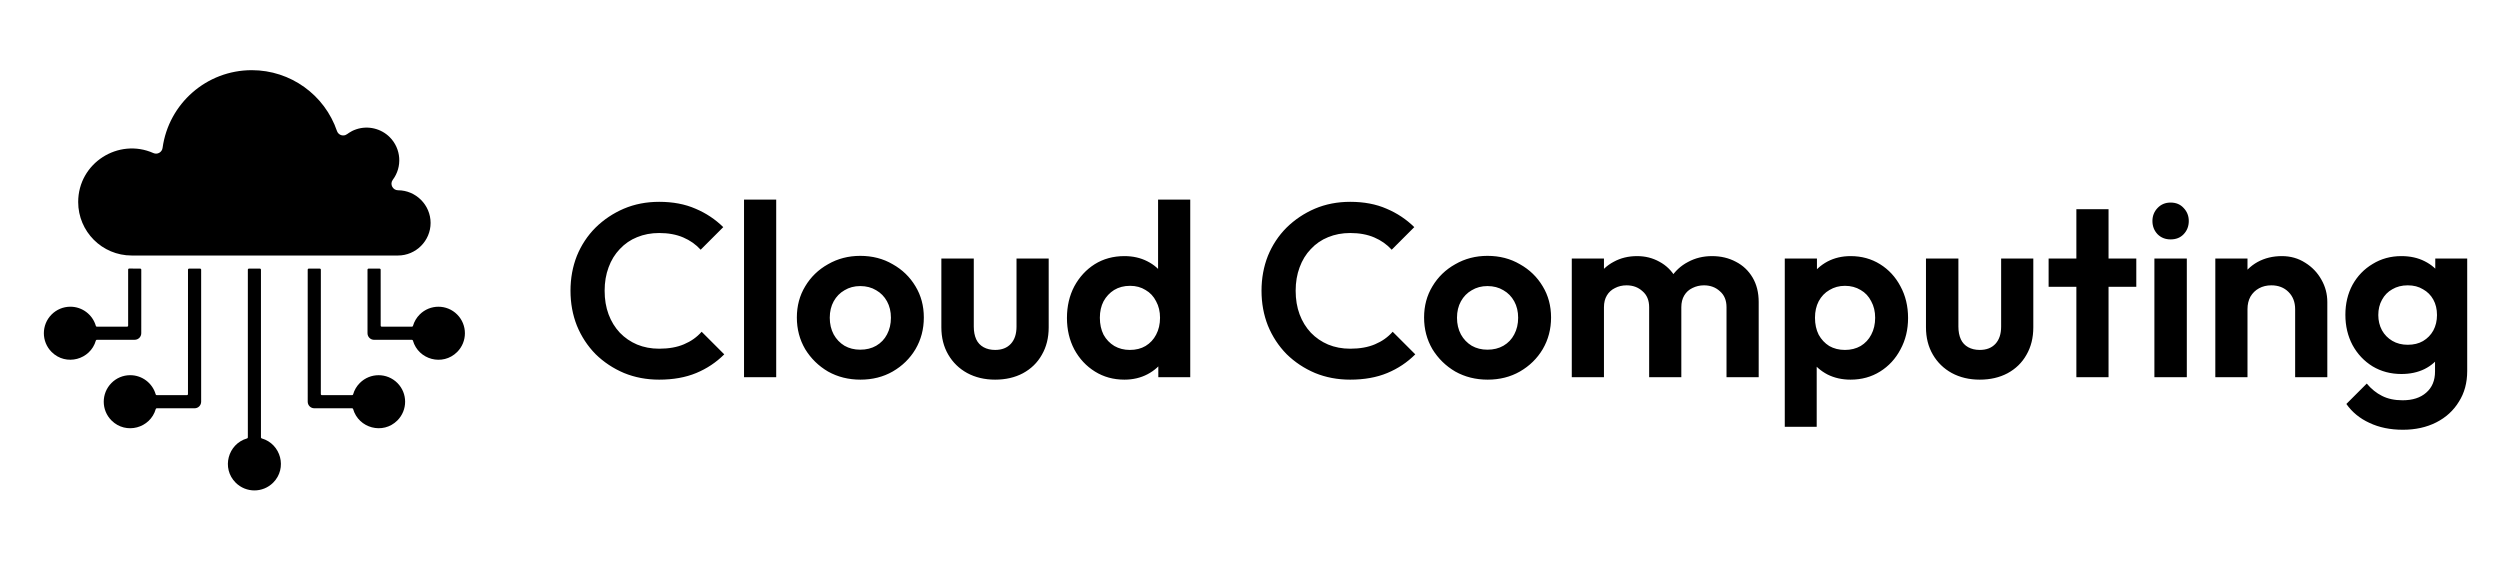
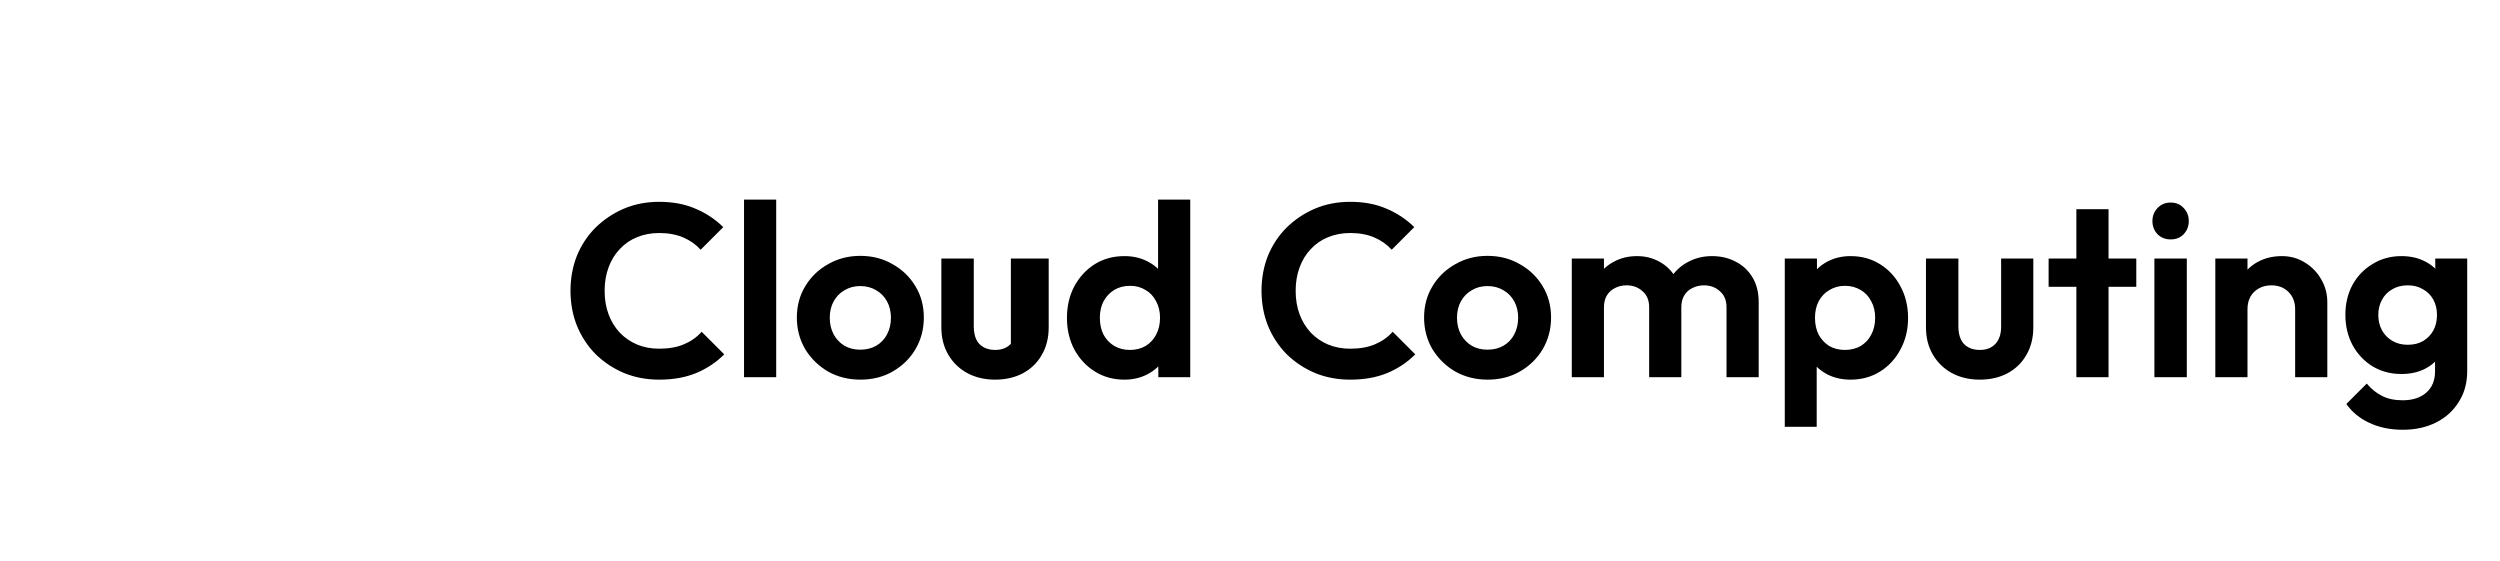
<svg xmlns="http://www.w3.org/2000/svg" width="285" height="64" viewBox="0 0 285 64" fill="none">
-   <path d="M75.144 43.28C73.707 43.28 72.372 43.028 71.14 42.524C69.908 42.001 68.825 41.283 67.892 40.368C66.977 39.435 66.268 38.352 65.764 37.12C65.279 35.888 65.036 34.563 65.036 33.144C65.036 31.725 65.279 30.4 65.764 29.168C66.268 27.936 66.977 26.863 67.892 25.948C68.825 25.033 69.899 24.315 71.112 23.792C72.344 23.269 73.688 23.008 75.144 23.008C76.712 23.008 78.093 23.269 79.288 23.792C80.483 24.296 81.537 24.996 82.452 25.892L79.876 28.468C79.335 27.871 78.672 27.404 77.888 27.068C77.104 26.732 76.189 26.564 75.144 26.564C74.229 26.564 73.389 26.723 72.624 27.04C71.877 27.339 71.224 27.787 70.664 28.384C70.104 28.963 69.675 29.663 69.376 30.484C69.077 31.287 68.928 32.173 68.928 33.144C68.928 34.133 69.077 35.029 69.376 35.832C69.675 36.635 70.104 37.335 70.664 37.932C71.224 38.511 71.877 38.959 72.624 39.276C73.389 39.593 74.229 39.752 75.144 39.752C76.245 39.752 77.188 39.584 77.972 39.248C78.775 38.912 79.447 38.436 79.988 37.82L82.564 40.396C81.649 41.311 80.585 42.02 79.372 42.524C78.159 43.028 76.749 43.28 75.144 43.28ZM84.819 43V22.756H88.487V43H84.819ZM98.093 43.28C96.731 43.28 95.499 42.972 94.397 42.356C93.315 41.721 92.447 40.872 91.793 39.808C91.159 38.725 90.841 37.521 90.841 36.196C90.841 34.871 91.159 33.685 91.793 32.64C92.428 31.576 93.296 30.736 94.397 30.12C95.499 29.485 96.721 29.168 98.065 29.168C99.447 29.168 100.679 29.485 101.761 30.12C102.863 30.736 103.731 31.576 104.365 32.64C105 33.685 105.317 34.871 105.317 36.196C105.317 37.521 105 38.725 104.365 39.808C103.731 40.872 102.863 41.721 101.761 42.356C100.679 42.972 99.456 43.28 98.093 43.28ZM98.065 39.864C98.756 39.864 99.363 39.715 99.885 39.416C100.427 39.099 100.837 38.669 101.117 38.128C101.416 37.568 101.565 36.933 101.565 36.224C101.565 35.515 101.416 34.889 101.117 34.348C100.819 33.807 100.408 33.387 99.885 33.088C99.363 32.771 98.756 32.612 98.065 32.612C97.393 32.612 96.796 32.771 96.273 33.088C95.751 33.387 95.34 33.807 95.041 34.348C94.743 34.889 94.593 35.515 94.593 36.224C94.593 36.933 94.743 37.568 95.041 38.128C95.34 38.669 95.751 39.099 96.273 39.416C96.796 39.715 97.393 39.864 98.065 39.864ZM113.447 43.28C112.252 43.28 111.188 43.028 110.255 42.524C109.34 42.02 108.621 41.32 108.099 40.424C107.576 39.528 107.315 38.492 107.315 37.316V29.476H111.011V37.232C111.011 37.792 111.104 38.277 111.291 38.688C111.477 39.08 111.757 39.379 112.131 39.584C112.504 39.789 112.943 39.892 113.447 39.892C114.212 39.892 114.809 39.659 115.239 39.192C115.668 38.725 115.883 38.072 115.883 37.232V29.476H119.551V37.316C119.551 38.511 119.289 39.556 118.767 40.452C118.263 41.348 117.544 42.048 116.611 42.552C115.696 43.037 114.641 43.28 113.447 43.28ZM128.184 43.28C126.933 43.28 125.813 42.972 124.824 42.356C123.834 41.74 123.05 40.9 122.472 39.836C121.912 38.772 121.632 37.577 121.632 36.252C121.632 34.908 121.912 33.704 122.472 32.64C123.05 31.576 123.825 30.736 124.796 30.12C125.785 29.504 126.914 29.196 128.184 29.196C129.154 29.196 130.022 29.392 130.788 29.784C131.572 30.176 132.197 30.727 132.664 31.436C133.149 32.127 133.41 32.911 133.448 33.788V38.604C133.41 39.481 133.158 40.275 132.692 40.984C132.225 41.693 131.6 42.253 130.816 42.664C130.032 43.075 129.154 43.28 128.184 43.28ZM128.8 39.892C129.49 39.892 130.088 39.743 130.592 39.444C131.114 39.127 131.516 38.697 131.796 38.156C132.094 37.596 132.244 36.952 132.244 36.224C132.244 35.515 132.094 34.889 131.796 34.348C131.516 33.788 131.114 33.359 130.592 33.06C130.088 32.743 129.5 32.584 128.828 32.584C128.137 32.584 127.53 32.743 127.008 33.06C126.504 33.377 126.102 33.807 125.804 34.348C125.524 34.889 125.384 35.515 125.384 36.224C125.384 36.952 125.524 37.596 125.804 38.156C126.102 38.697 126.513 39.127 127.036 39.444C127.558 39.743 128.146 39.892 128.8 39.892ZM135.688 43H132.048V39.36L132.636 36.056L132.02 32.808V22.756H135.688V43ZM153.921 43.28C152.484 43.28 151.149 43.028 149.917 42.524C148.685 42.001 147.603 41.283 146.669 40.368C145.755 39.435 145.045 38.352 144.541 37.12C144.056 35.888 143.813 34.563 143.813 33.144C143.813 31.725 144.056 30.4 144.541 29.168C145.045 27.936 145.755 26.863 146.669 25.948C147.603 25.033 148.676 24.315 149.889 23.792C151.121 23.269 152.465 23.008 153.921 23.008C155.489 23.008 156.871 23.269 158.065 23.792C159.26 24.296 160.315 24.996 161.229 25.892L158.653 28.468C158.112 27.871 157.449 27.404 156.665 27.068C155.881 26.732 154.967 26.564 153.921 26.564C153.007 26.564 152.167 26.723 151.401 27.04C150.655 27.339 150.001 27.787 149.441 28.384C148.881 28.963 148.452 29.663 148.153 30.484C147.855 31.287 147.705 32.173 147.705 33.144C147.705 34.133 147.855 35.029 148.153 35.832C148.452 36.635 148.881 37.335 149.441 37.932C150.001 38.511 150.655 38.959 151.401 39.276C152.167 39.593 153.007 39.752 153.921 39.752C155.023 39.752 155.965 39.584 156.749 39.248C157.552 38.912 158.224 38.436 158.765 37.82L161.341 40.396C160.427 41.311 159.363 42.02 158.149 42.524C156.936 43.028 155.527 43.28 153.921 43.28ZM169.597 43.28C168.235 43.28 167.003 42.972 165.901 42.356C164.819 41.721 163.951 40.872 163.297 39.808C162.663 38.725 162.345 37.521 162.345 36.196C162.345 34.871 162.663 33.685 163.297 32.64C163.932 31.576 164.8 30.736 165.901 30.12C167.003 29.485 168.225 29.168 169.569 29.168C170.951 29.168 172.183 29.485 173.265 30.12C174.367 30.736 175.235 31.576 175.869 32.64C176.504 33.685 176.821 34.871 176.821 36.196C176.821 37.521 176.504 38.725 175.869 39.808C175.235 40.872 174.367 41.721 173.265 42.356C172.183 42.972 170.96 43.28 169.597 43.28ZM169.569 39.864C170.26 39.864 170.867 39.715 171.389 39.416C171.931 39.099 172.341 38.669 172.621 38.128C172.92 37.568 173.069 36.933 173.069 36.224C173.069 35.515 172.92 34.889 172.621 34.348C172.323 33.807 171.912 33.387 171.389 33.088C170.867 32.771 170.26 32.612 169.569 32.612C168.897 32.612 168.3 32.771 167.777 33.088C167.255 33.387 166.844 33.807 166.545 34.348C166.247 34.889 166.097 35.515 166.097 36.224C166.097 36.933 166.247 37.568 166.545 38.128C166.844 38.669 167.255 39.099 167.777 39.416C168.3 39.715 168.897 39.864 169.569 39.864ZM179.183 43V29.476H182.851V43H179.183ZM188.003 43V35.02C188.003 34.236 187.751 33.629 187.247 33.2C186.761 32.752 186.155 32.528 185.427 32.528C184.941 32.528 184.503 32.631 184.111 32.836C183.719 33.023 183.411 33.303 183.187 33.676C182.963 34.049 182.851 34.497 182.851 35.02L181.423 34.32C181.423 33.275 181.647 32.369 182.095 31.604C182.561 30.839 183.187 30.251 183.971 29.84C184.755 29.411 185.641 29.196 186.631 29.196C187.564 29.196 188.413 29.411 189.179 29.84C189.944 30.251 190.551 30.839 190.999 31.604C191.447 32.351 191.671 33.256 191.671 34.32V43H188.003ZM196.823 43V35.02C196.823 34.236 196.571 33.629 196.067 33.2C195.581 32.752 194.975 32.528 194.247 32.528C193.78 32.528 193.341 32.631 192.931 32.836C192.539 33.023 192.231 33.303 192.007 33.676C191.783 34.049 191.671 34.497 191.671 35.02L189.571 34.516C189.645 33.433 189.935 32.5 190.439 31.716C190.943 30.913 191.605 30.297 192.427 29.868C193.248 29.42 194.163 29.196 195.171 29.196C196.179 29.196 197.084 29.411 197.887 29.84C198.689 30.251 199.324 30.848 199.791 31.632C200.257 32.416 200.491 33.349 200.491 34.432V43H196.823ZM210.968 43.28C209.997 43.28 209.12 43.084 208.336 42.692C207.552 42.281 206.927 41.731 206.46 41.04C205.993 40.349 205.741 39.556 205.704 38.66V33.872C205.741 32.976 205.993 32.183 206.46 31.492C206.945 30.783 207.571 30.223 208.336 29.812C209.12 29.401 209.997 29.196 210.968 29.196C212.219 29.196 213.339 29.504 214.328 30.12C215.317 30.736 216.092 31.576 216.652 32.64C217.231 33.704 217.52 34.908 217.52 36.252C217.52 37.577 217.231 38.772 216.652 39.836C216.092 40.9 215.317 41.74 214.328 42.356C213.339 42.972 212.219 43.28 210.968 43.28ZM203.464 48.656V29.476H207.132V33.032L206.516 36.308L207.104 39.584V48.656H203.464ZM210.324 39.892C210.996 39.892 211.593 39.743 212.116 39.444C212.639 39.127 213.04 38.697 213.32 38.156C213.619 37.596 213.768 36.952 213.768 36.224C213.768 35.515 213.619 34.889 213.32 34.348C213.04 33.788 212.639 33.359 212.116 33.06C211.593 32.743 210.996 32.584 210.324 32.584C209.671 32.584 209.083 32.743 208.56 33.06C208.037 33.359 207.627 33.788 207.328 34.348C207.048 34.889 206.908 35.515 206.908 36.224C206.908 36.952 207.048 37.596 207.328 38.156C207.627 38.697 208.028 39.127 208.532 39.444C209.055 39.743 209.652 39.892 210.324 39.892ZM225.693 43.28C224.498 43.28 223.434 43.028 222.501 42.524C221.586 42.02 220.867 41.32 220.345 40.424C219.822 39.528 219.561 38.492 219.561 37.316V29.476H223.257V37.232C223.257 37.792 223.35 38.277 223.537 38.688C223.723 39.08 224.003 39.379 224.377 39.584C224.75 39.789 225.189 39.892 225.693 39.892C226.458 39.892 227.055 39.659 227.485 39.192C227.914 38.725 228.129 38.072 228.129 37.232V29.476H231.797V37.316C231.797 38.511 231.535 39.556 231.013 40.452C230.509 41.348 229.79 42.048 228.857 42.552C227.942 43.037 226.887 43.28 225.693 43.28ZM236.706 43V23.848H240.374V43H236.706ZM233.542 32.696V29.476H243.538V32.696H233.542ZM245.601 43V29.476H249.297V43H245.601ZM247.449 27.292C246.851 27.292 246.357 27.096 245.965 26.704C245.573 26.293 245.377 25.789 245.377 25.192C245.377 24.613 245.573 24.119 245.965 23.708C246.357 23.297 246.851 23.092 247.449 23.092C248.065 23.092 248.559 23.297 248.933 23.708C249.325 24.119 249.521 24.613 249.521 25.192C249.521 25.789 249.325 26.293 248.933 26.704C248.559 27.096 248.065 27.292 247.449 27.292ZM261.646 43V35.244C261.646 34.441 261.394 33.788 260.89 33.284C260.386 32.78 259.733 32.528 258.93 32.528C258.407 32.528 257.941 32.64 257.53 32.864C257.119 33.088 256.793 33.405 256.55 33.816C256.326 34.227 256.214 34.703 256.214 35.244L254.786 34.516C254.786 33.452 255.01 32.528 255.458 31.744C255.925 30.941 256.559 30.316 257.362 29.868C258.183 29.42 259.107 29.196 260.134 29.196C261.123 29.196 262.01 29.448 262.794 29.952C263.578 30.437 264.194 31.081 264.642 31.884C265.09 32.668 265.314 33.517 265.314 34.432V43H261.646ZM252.546 43V29.476H256.214V43H252.546ZM273.925 48.992C272.487 48.992 271.218 48.731 270.117 48.208C269.015 47.704 268.138 46.985 267.485 46.052L269.809 43.728C270.331 44.344 270.91 44.811 271.545 45.128C272.198 45.464 272.982 45.632 273.897 45.632C275.035 45.632 275.931 45.343 276.585 44.764C277.257 44.185 277.593 43.383 277.593 42.356V38.968L278.209 36L277.621 33.032V29.476H281.261V42.3C281.261 43.644 280.943 44.811 280.309 45.8C279.693 46.808 278.834 47.592 277.733 48.152C276.631 48.712 275.362 48.992 273.925 48.992ZM273.757 42.636C272.543 42.636 271.451 42.347 270.481 41.768C269.51 41.171 268.745 40.359 268.185 39.332C267.643 38.305 267.373 37.157 267.373 35.888C267.373 34.619 267.643 33.48 268.185 32.472C268.745 31.464 269.51 30.671 270.481 30.092C271.451 29.495 272.543 29.196 273.757 29.196C274.765 29.196 275.651 29.392 276.417 29.784C277.201 30.176 277.817 30.717 278.265 31.408C278.713 32.08 278.955 32.873 278.993 33.788V38.044C278.955 38.94 278.703 39.743 278.237 40.452C277.789 41.143 277.173 41.684 276.389 42.076C275.623 42.449 274.746 42.636 273.757 42.636ZM274.485 39.304C275.157 39.304 275.735 39.164 276.221 38.884C276.725 38.585 277.117 38.184 277.397 37.68C277.677 37.157 277.817 36.569 277.817 35.916C277.817 35.244 277.677 34.656 277.397 34.152C277.117 33.648 276.725 33.256 276.221 32.976C275.735 32.677 275.157 32.528 274.485 32.528C273.813 32.528 273.225 32.677 272.721 32.976C272.217 33.256 271.825 33.657 271.545 34.18C271.265 34.684 271.125 35.263 271.125 35.916C271.125 36.551 271.265 37.129 271.545 37.652C271.825 38.156 272.217 38.557 272.721 38.856C273.225 39.155 273.813 39.304 274.485 39.304Z" fill="black" />
-   <path fill-rule="evenodd" clip-rule="evenodd" d="M29.749 30.744V49.865C29.749 49.919 29.783 49.966 29.837 49.979C32.022 50.604 32.78 53.382 31.14 55.023C29.96 56.203 28.046 56.203 26.864 55.023C25.223 53.382 25.982 50.604 28.167 49.979C28.218 49.964 28.254 49.919 28.254 49.865V30.744C28.254 30.679 28.308 30.623 28.375 30.623H29.633C29.696 30.623 29.749 30.679 29.749 30.744ZM8.913 23.03C8.913 26.399 11.642 29.128 15.011 29.128H45.372C47.416 29.128 49.088 27.453 49.088 25.412C49.088 23.366 47.405 21.691 45.375 21.691C44.777 21.691 44.403 20.995 44.777 20.498C45.885 19.023 45.737 16.948 44.43 15.638C43.449 14.658 41.97 14.288 40.624 14.736C39.859 14.991 39.628 15.311 39.366 15.401C38.975 15.535 38.549 15.327 38.415 14.935C37.005 10.816 33.127 8 28.704 8C23.549 8 19.224 11.81 18.532 16.869C18.465 17.355 17.946 17.655 17.489 17.451C13.52 15.685 8.913 18.573 8.913 23.03ZM14.843 42.771C16.209 42.771 17.384 43.682 17.749 44.958C17.765 45.01 17.809 45.046 17.863 45.046H21.308C21.373 45.046 21.429 44.992 21.429 44.925L21.431 30.744C21.431 30.679 21.485 30.623 21.552 30.623H22.81C22.875 30.623 22.931 30.676 22.931 30.744V45.796C22.931 46.21 22.595 46.544 22.183 46.544H17.87C17.816 46.544 17.769 46.577 17.756 46.631C17.133 48.816 14.355 49.575 12.712 47.934C11.532 46.754 11.532 44.84 12.712 43.658C13.254 43.109 14.011 42.771 14.843 42.771ZM8.023 34.965C7.188 34.965 6.433 35.303 5.885 35.85C4.705 37.029 4.705 38.943 5.885 40.125C7.526 41.766 10.304 41.007 10.928 38.822C10.944 38.771 10.989 38.735 11.042 38.735H15.356C15.77 38.735 16.104 38.399 16.104 37.987L16.106 30.743C16.106 30.678 16.052 30.625 15.987 30.622L14.729 30.614C14.662 30.614 14.608 30.667 14.608 30.734V37.121C14.608 37.186 14.555 37.242 14.488 37.242H11.042C10.989 37.242 10.942 37.209 10.928 37.155C10.561 35.879 9.388 34.965 8.023 34.965ZM41.023 43.658C42.203 42.478 44.117 42.478 45.299 43.658C46.479 44.837 46.479 46.751 45.299 47.933C43.658 49.574 40.88 48.815 40.255 46.631C40.24 46.579 40.195 46.543 40.141 46.543H35.828C35.413 46.543 35.08 46.208 35.08 45.796L35.078 30.743C35.078 30.678 35.131 30.622 35.199 30.622H36.457C36.522 30.622 36.578 30.676 36.578 30.743L36.575 44.927C36.575 44.992 36.629 45.048 36.696 45.048H40.141C40.195 45.048 40.242 45.014 40.255 44.96C40.397 44.461 40.665 44.014 41.023 43.658ZM47.846 35.852C47.49 36.208 47.222 36.656 47.078 37.155C47.063 37.206 47.018 37.242 46.964 37.242H43.519C43.454 37.242 43.398 37.188 43.398 37.121L43.396 30.744C43.396 30.679 43.342 30.623 43.275 30.623H42.017C41.952 30.623 41.896 30.676 41.896 30.744V37.99C41.896 38.404 42.232 38.738 42.644 38.738H46.958C47.011 38.738 47.058 38.771 47.072 38.825C47.694 41.01 50.472 41.769 52.115 40.128C53.295 38.948 53.295 37.034 52.115 35.852C50.94 34.672 49.026 34.672 47.846 35.852Z" fill="black" />
+   <path d="M75.144 43.28C73.707 43.28 72.372 43.028 71.14 42.524C69.908 42.001 68.825 41.283 67.892 40.368C66.977 39.435 66.268 38.352 65.764 37.12C65.279 35.888 65.036 34.563 65.036 33.144C65.036 31.725 65.279 30.4 65.764 29.168C66.268 27.936 66.977 26.863 67.892 25.948C68.825 25.033 69.899 24.315 71.112 23.792C72.344 23.269 73.688 23.008 75.144 23.008C76.712 23.008 78.093 23.269 79.288 23.792C80.483 24.296 81.537 24.996 82.452 25.892L79.876 28.468C79.335 27.871 78.672 27.404 77.888 27.068C77.104 26.732 76.189 26.564 75.144 26.564C74.229 26.564 73.389 26.723 72.624 27.04C71.877 27.339 71.224 27.787 70.664 28.384C70.104 28.963 69.675 29.663 69.376 30.484C69.077 31.287 68.928 32.173 68.928 33.144C68.928 34.133 69.077 35.029 69.376 35.832C69.675 36.635 70.104 37.335 70.664 37.932C71.224 38.511 71.877 38.959 72.624 39.276C73.389 39.593 74.229 39.752 75.144 39.752C76.245 39.752 77.188 39.584 77.972 39.248C78.775 38.912 79.447 38.436 79.988 37.82L82.564 40.396C81.649 41.311 80.585 42.02 79.372 42.524C78.159 43.028 76.749 43.28 75.144 43.28ZM84.819 43V22.756H88.487V43H84.819ZM98.093 43.28C96.731 43.28 95.499 42.972 94.397 42.356C93.315 41.721 92.447 40.872 91.793 39.808C91.159 38.725 90.841 37.521 90.841 36.196C90.841 34.871 91.159 33.685 91.793 32.64C92.428 31.576 93.296 30.736 94.397 30.12C95.499 29.485 96.721 29.168 98.065 29.168C99.447 29.168 100.679 29.485 101.761 30.12C102.863 30.736 103.731 31.576 104.365 32.64C105 33.685 105.317 34.871 105.317 36.196C105.317 37.521 105 38.725 104.365 39.808C103.731 40.872 102.863 41.721 101.761 42.356C100.679 42.972 99.456 43.28 98.093 43.28ZM98.065 39.864C98.756 39.864 99.363 39.715 99.885 39.416C100.427 39.099 100.837 38.669 101.117 38.128C101.416 37.568 101.565 36.933 101.565 36.224C101.565 35.515 101.416 34.889 101.117 34.348C100.819 33.807 100.408 33.387 99.885 33.088C99.363 32.771 98.756 32.612 98.065 32.612C97.393 32.612 96.796 32.771 96.273 33.088C95.751 33.387 95.34 33.807 95.041 34.348C94.743 34.889 94.593 35.515 94.593 36.224C94.593 36.933 94.743 37.568 95.041 38.128C95.34 38.669 95.751 39.099 96.273 39.416C96.796 39.715 97.393 39.864 98.065 39.864ZM113.447 43.28C112.252 43.28 111.188 43.028 110.255 42.524C109.34 42.02 108.621 41.32 108.099 40.424C107.576 39.528 107.315 38.492 107.315 37.316V29.476H111.011V37.232C111.011 37.792 111.104 38.277 111.291 38.688C111.477 39.08 111.757 39.379 112.131 39.584C112.504 39.789 112.943 39.892 113.447 39.892C114.212 39.892 114.809 39.659 115.239 39.192V29.476H119.551V37.316C119.551 38.511 119.289 39.556 118.767 40.452C118.263 41.348 117.544 42.048 116.611 42.552C115.696 43.037 114.641 43.28 113.447 43.28ZM128.184 43.28C126.933 43.28 125.813 42.972 124.824 42.356C123.834 41.74 123.05 40.9 122.472 39.836C121.912 38.772 121.632 37.577 121.632 36.252C121.632 34.908 121.912 33.704 122.472 32.64C123.05 31.576 123.825 30.736 124.796 30.12C125.785 29.504 126.914 29.196 128.184 29.196C129.154 29.196 130.022 29.392 130.788 29.784C131.572 30.176 132.197 30.727 132.664 31.436C133.149 32.127 133.41 32.911 133.448 33.788V38.604C133.41 39.481 133.158 40.275 132.692 40.984C132.225 41.693 131.6 42.253 130.816 42.664C130.032 43.075 129.154 43.28 128.184 43.28ZM128.8 39.892C129.49 39.892 130.088 39.743 130.592 39.444C131.114 39.127 131.516 38.697 131.796 38.156C132.094 37.596 132.244 36.952 132.244 36.224C132.244 35.515 132.094 34.889 131.796 34.348C131.516 33.788 131.114 33.359 130.592 33.06C130.088 32.743 129.5 32.584 128.828 32.584C128.137 32.584 127.53 32.743 127.008 33.06C126.504 33.377 126.102 33.807 125.804 34.348C125.524 34.889 125.384 35.515 125.384 36.224C125.384 36.952 125.524 37.596 125.804 38.156C126.102 38.697 126.513 39.127 127.036 39.444C127.558 39.743 128.146 39.892 128.8 39.892ZM135.688 43H132.048V39.36L132.636 36.056L132.02 32.808V22.756H135.688V43ZM153.921 43.28C152.484 43.28 151.149 43.028 149.917 42.524C148.685 42.001 147.603 41.283 146.669 40.368C145.755 39.435 145.045 38.352 144.541 37.12C144.056 35.888 143.813 34.563 143.813 33.144C143.813 31.725 144.056 30.4 144.541 29.168C145.045 27.936 145.755 26.863 146.669 25.948C147.603 25.033 148.676 24.315 149.889 23.792C151.121 23.269 152.465 23.008 153.921 23.008C155.489 23.008 156.871 23.269 158.065 23.792C159.26 24.296 160.315 24.996 161.229 25.892L158.653 28.468C158.112 27.871 157.449 27.404 156.665 27.068C155.881 26.732 154.967 26.564 153.921 26.564C153.007 26.564 152.167 26.723 151.401 27.04C150.655 27.339 150.001 27.787 149.441 28.384C148.881 28.963 148.452 29.663 148.153 30.484C147.855 31.287 147.705 32.173 147.705 33.144C147.705 34.133 147.855 35.029 148.153 35.832C148.452 36.635 148.881 37.335 149.441 37.932C150.001 38.511 150.655 38.959 151.401 39.276C152.167 39.593 153.007 39.752 153.921 39.752C155.023 39.752 155.965 39.584 156.749 39.248C157.552 38.912 158.224 38.436 158.765 37.82L161.341 40.396C160.427 41.311 159.363 42.02 158.149 42.524C156.936 43.028 155.527 43.28 153.921 43.28ZM169.597 43.28C168.235 43.28 167.003 42.972 165.901 42.356C164.819 41.721 163.951 40.872 163.297 39.808C162.663 38.725 162.345 37.521 162.345 36.196C162.345 34.871 162.663 33.685 163.297 32.64C163.932 31.576 164.8 30.736 165.901 30.12C167.003 29.485 168.225 29.168 169.569 29.168C170.951 29.168 172.183 29.485 173.265 30.12C174.367 30.736 175.235 31.576 175.869 32.64C176.504 33.685 176.821 34.871 176.821 36.196C176.821 37.521 176.504 38.725 175.869 39.808C175.235 40.872 174.367 41.721 173.265 42.356C172.183 42.972 170.96 43.28 169.597 43.28ZM169.569 39.864C170.26 39.864 170.867 39.715 171.389 39.416C171.931 39.099 172.341 38.669 172.621 38.128C172.92 37.568 173.069 36.933 173.069 36.224C173.069 35.515 172.92 34.889 172.621 34.348C172.323 33.807 171.912 33.387 171.389 33.088C170.867 32.771 170.26 32.612 169.569 32.612C168.897 32.612 168.3 32.771 167.777 33.088C167.255 33.387 166.844 33.807 166.545 34.348C166.247 34.889 166.097 35.515 166.097 36.224C166.097 36.933 166.247 37.568 166.545 38.128C166.844 38.669 167.255 39.099 167.777 39.416C168.3 39.715 168.897 39.864 169.569 39.864ZM179.183 43V29.476H182.851V43H179.183ZM188.003 43V35.02C188.003 34.236 187.751 33.629 187.247 33.2C186.761 32.752 186.155 32.528 185.427 32.528C184.941 32.528 184.503 32.631 184.111 32.836C183.719 33.023 183.411 33.303 183.187 33.676C182.963 34.049 182.851 34.497 182.851 35.02L181.423 34.32C181.423 33.275 181.647 32.369 182.095 31.604C182.561 30.839 183.187 30.251 183.971 29.84C184.755 29.411 185.641 29.196 186.631 29.196C187.564 29.196 188.413 29.411 189.179 29.84C189.944 30.251 190.551 30.839 190.999 31.604C191.447 32.351 191.671 33.256 191.671 34.32V43H188.003ZM196.823 43V35.02C196.823 34.236 196.571 33.629 196.067 33.2C195.581 32.752 194.975 32.528 194.247 32.528C193.78 32.528 193.341 32.631 192.931 32.836C192.539 33.023 192.231 33.303 192.007 33.676C191.783 34.049 191.671 34.497 191.671 35.02L189.571 34.516C189.645 33.433 189.935 32.5 190.439 31.716C190.943 30.913 191.605 30.297 192.427 29.868C193.248 29.42 194.163 29.196 195.171 29.196C196.179 29.196 197.084 29.411 197.887 29.84C198.689 30.251 199.324 30.848 199.791 31.632C200.257 32.416 200.491 33.349 200.491 34.432V43H196.823ZM210.968 43.28C209.997 43.28 209.12 43.084 208.336 42.692C207.552 42.281 206.927 41.731 206.46 41.04C205.993 40.349 205.741 39.556 205.704 38.66V33.872C205.741 32.976 205.993 32.183 206.46 31.492C206.945 30.783 207.571 30.223 208.336 29.812C209.12 29.401 209.997 29.196 210.968 29.196C212.219 29.196 213.339 29.504 214.328 30.12C215.317 30.736 216.092 31.576 216.652 32.64C217.231 33.704 217.52 34.908 217.52 36.252C217.52 37.577 217.231 38.772 216.652 39.836C216.092 40.9 215.317 41.74 214.328 42.356C213.339 42.972 212.219 43.28 210.968 43.28ZM203.464 48.656V29.476H207.132V33.032L206.516 36.308L207.104 39.584V48.656H203.464ZM210.324 39.892C210.996 39.892 211.593 39.743 212.116 39.444C212.639 39.127 213.04 38.697 213.32 38.156C213.619 37.596 213.768 36.952 213.768 36.224C213.768 35.515 213.619 34.889 213.32 34.348C213.04 33.788 212.639 33.359 212.116 33.06C211.593 32.743 210.996 32.584 210.324 32.584C209.671 32.584 209.083 32.743 208.56 33.06C208.037 33.359 207.627 33.788 207.328 34.348C207.048 34.889 206.908 35.515 206.908 36.224C206.908 36.952 207.048 37.596 207.328 38.156C207.627 38.697 208.028 39.127 208.532 39.444C209.055 39.743 209.652 39.892 210.324 39.892ZM225.693 43.28C224.498 43.28 223.434 43.028 222.501 42.524C221.586 42.02 220.867 41.32 220.345 40.424C219.822 39.528 219.561 38.492 219.561 37.316V29.476H223.257V37.232C223.257 37.792 223.35 38.277 223.537 38.688C223.723 39.08 224.003 39.379 224.377 39.584C224.75 39.789 225.189 39.892 225.693 39.892C226.458 39.892 227.055 39.659 227.485 39.192C227.914 38.725 228.129 38.072 228.129 37.232V29.476H231.797V37.316C231.797 38.511 231.535 39.556 231.013 40.452C230.509 41.348 229.79 42.048 228.857 42.552C227.942 43.037 226.887 43.28 225.693 43.28ZM236.706 43V23.848H240.374V43H236.706ZM233.542 32.696V29.476H243.538V32.696H233.542ZM245.601 43V29.476H249.297V43H245.601ZM247.449 27.292C246.851 27.292 246.357 27.096 245.965 26.704C245.573 26.293 245.377 25.789 245.377 25.192C245.377 24.613 245.573 24.119 245.965 23.708C246.357 23.297 246.851 23.092 247.449 23.092C248.065 23.092 248.559 23.297 248.933 23.708C249.325 24.119 249.521 24.613 249.521 25.192C249.521 25.789 249.325 26.293 248.933 26.704C248.559 27.096 248.065 27.292 247.449 27.292ZM261.646 43V35.244C261.646 34.441 261.394 33.788 260.89 33.284C260.386 32.78 259.733 32.528 258.93 32.528C258.407 32.528 257.941 32.64 257.53 32.864C257.119 33.088 256.793 33.405 256.55 33.816C256.326 34.227 256.214 34.703 256.214 35.244L254.786 34.516C254.786 33.452 255.01 32.528 255.458 31.744C255.925 30.941 256.559 30.316 257.362 29.868C258.183 29.42 259.107 29.196 260.134 29.196C261.123 29.196 262.01 29.448 262.794 29.952C263.578 30.437 264.194 31.081 264.642 31.884C265.09 32.668 265.314 33.517 265.314 34.432V43H261.646ZM252.546 43V29.476H256.214V43H252.546ZM273.925 48.992C272.487 48.992 271.218 48.731 270.117 48.208C269.015 47.704 268.138 46.985 267.485 46.052L269.809 43.728C270.331 44.344 270.91 44.811 271.545 45.128C272.198 45.464 272.982 45.632 273.897 45.632C275.035 45.632 275.931 45.343 276.585 44.764C277.257 44.185 277.593 43.383 277.593 42.356V38.968L278.209 36L277.621 33.032V29.476H281.261V42.3C281.261 43.644 280.943 44.811 280.309 45.8C279.693 46.808 278.834 47.592 277.733 48.152C276.631 48.712 275.362 48.992 273.925 48.992ZM273.757 42.636C272.543 42.636 271.451 42.347 270.481 41.768C269.51 41.171 268.745 40.359 268.185 39.332C267.643 38.305 267.373 37.157 267.373 35.888C267.373 34.619 267.643 33.48 268.185 32.472C268.745 31.464 269.51 30.671 270.481 30.092C271.451 29.495 272.543 29.196 273.757 29.196C274.765 29.196 275.651 29.392 276.417 29.784C277.201 30.176 277.817 30.717 278.265 31.408C278.713 32.08 278.955 32.873 278.993 33.788V38.044C278.955 38.94 278.703 39.743 278.237 40.452C277.789 41.143 277.173 41.684 276.389 42.076C275.623 42.449 274.746 42.636 273.757 42.636ZM274.485 39.304C275.157 39.304 275.735 39.164 276.221 38.884C276.725 38.585 277.117 38.184 277.397 37.68C277.677 37.157 277.817 36.569 277.817 35.916C277.817 35.244 277.677 34.656 277.397 34.152C277.117 33.648 276.725 33.256 276.221 32.976C275.735 32.677 275.157 32.528 274.485 32.528C273.813 32.528 273.225 32.677 272.721 32.976C272.217 33.256 271.825 33.657 271.545 34.18C271.265 34.684 271.125 35.263 271.125 35.916C271.125 36.551 271.265 37.129 271.545 37.652C271.825 38.156 272.217 38.557 272.721 38.856C273.225 39.155 273.813 39.304 274.485 39.304Z" fill="black" />
</svg>